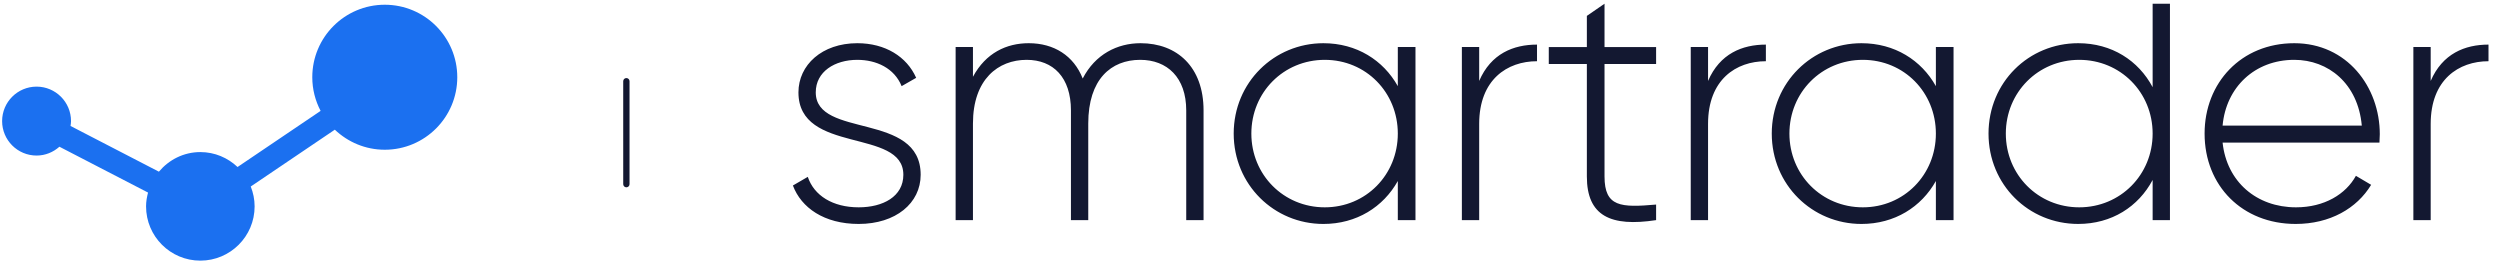
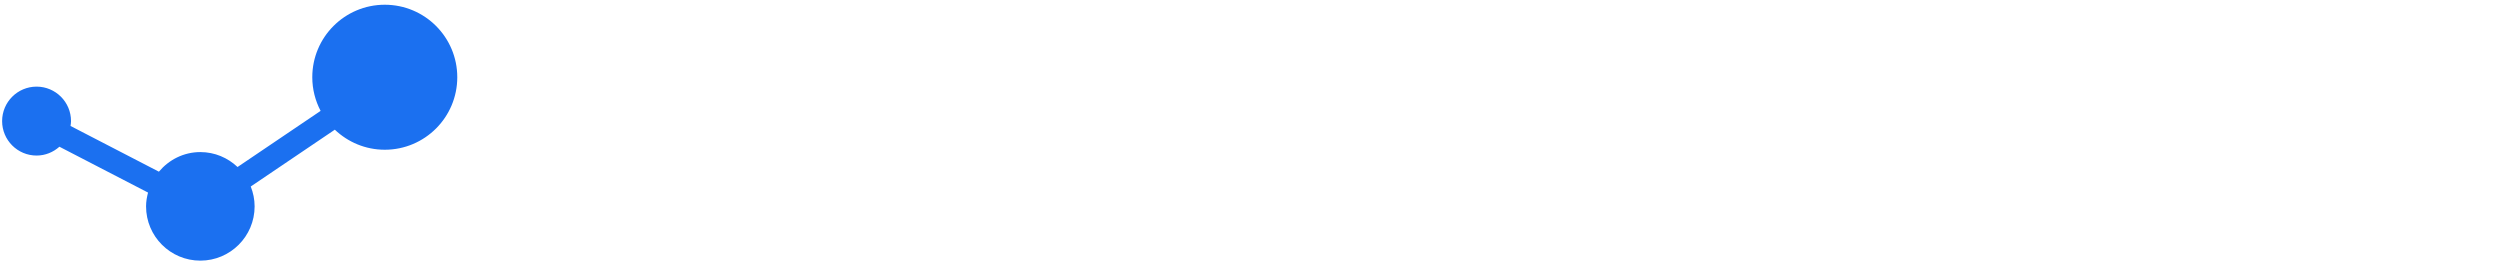
<svg xmlns="http://www.w3.org/2000/svg" width="199" height="21" viewBox="0 0 199 21">
  <g fill="none" fill-rule="evenodd">
    <g>
      <g>
        <g>
          <path fill="#1B70F0" d="M30.629.377c-3.187 0-5.771 2.584-5.771 5.77 0 .968.242 1.878.663 2.679l-6.612 4.468c-.774-.732-1.812-1.188-2.962-1.188-1.33 0-2.505.615-3.298 1.56l-7.034-3.639c.018-.128.039-.255.039-.388 0-1.514-1.227-2.743-2.742-2.743-1.514 0-2.743 1.229-2.743 2.743 0 1.515 1.229 2.743 2.743 2.743.7 0 1.333-.271 1.818-.703l7.055 3.65c-.093.352-.158.716-.158 1.098 0 2.385 1.935 4.32 4.32 4.32 2.387 0 4.321-1.935 4.321-4.32 0-.56-.115-1.09-.308-1.581l6.693-4.523c1.036.986 2.433 1.596 3.976 1.596 3.187 0 5.771-2.584 5.771-5.772 0-3.186-2.584-5.77-5.771-5.77" transform="translate(-16, -35) translate(0, -0) translate(16, 35)" />
-           <path fill="#131831" d="M49.86 14.911c-.139 0-.252-.113-.252-.252V6.465c0-.139.113-.252.252-.252s.251.113.251.252v8.194c0 .139-.112.252-.251.252M73.285 13.912c0 2.26-1.984 3.914-4.934 3.914-2.756 0-4.575-1.295-5.236-3.06l1.185-.688c.496 1.488 1.985 2.425 4.051 2.425 1.93 0 3.556-.854 3.556-2.591 0-3.748-8.351-1.599-8.351-6.56 0-2.176 1.874-3.913 4.685-3.913 2.233 0 3.942 1.075 4.686 2.756l-1.158.662c-.578-1.433-2.012-2.094-3.528-2.094-1.791 0-3.307.937-3.307 2.589 0 3.695 8.351 1.517 8.351 6.56M95.803 8.786v8.737h-1.379V8.786c0-2.618-1.516-4.023-3.665-4.023-2.316 0-4.134 1.543-4.134 5.07v7.69h-1.378V8.786c0-2.618-1.406-4.023-3.528-4.023-2.261 0-4.272 1.543-4.272 5.07v7.69h-1.379V3.742h1.379v2.37c1.02-1.901 2.674-2.673 4.437-2.673 2.012 0 3.583.992 4.3 2.811.992-1.929 2.756-2.811 4.602-2.811 2.922 0 5.017 1.902 5.017 5.347M111.266 10.633c0-3.281-2.536-5.87-5.815-5.87-3.28 0-5.843 2.589-5.843 5.87 0 3.279 2.563 5.87 5.843 5.87 3.279 0 5.815-2.591 5.815-5.87zm1.406-6.891v13.781h-1.406v-3.115c-1.157 2.067-3.28 3.418-5.926 3.418-3.913 0-7.138-3.114-7.138-7.193s3.225-7.194 7.138-7.194c2.646 0 4.769 1.351 5.926 3.418V3.742h1.406zM122.346 3.55v1.323c-2.37 0-4.603 1.46-4.603 4.987v7.663h-1.378V3.742h1.378v2.701c.937-2.177 2.729-2.893 4.603-2.893M140.564 3.55v1.323c-2.371 0-4.603 1.46-4.603 4.987v7.663h-1.378V3.742h1.378v2.701c.937-2.177 2.729-2.893 4.603-2.893M154.096 10.633c0-3.281-2.535-5.87-5.815-5.87-3.28 0-5.843 2.589-5.843 5.87 0 3.279 2.563 5.87 5.843 5.87s5.815-2.591 5.815-5.87zm1.406-6.891v13.781h-1.406v-3.115c-1.157 2.067-3.28 3.418-5.926 3.418-3.913 0-7.138-3.114-7.138-7.193s3.225-7.194 7.138-7.194c2.646 0 4.769 1.351 5.926 3.418V3.742h1.406zM171.35 10.633c0-3.281-2.563-5.87-5.843-5.87-3.279 0-5.843 2.589-5.843 5.87 0 3.279 2.564 5.87 5.843 5.87 3.28 0 5.843-2.591 5.843-5.87zM172.728.296v17.227h-1.378v-3.198c-1.13 2.123-3.253 3.501-5.926 3.501-3.941 0-7.138-3.114-7.138-7.193s3.197-7.194 7.138-7.194c2.673 0 4.796 1.378 5.926 3.5V.296h1.378zM176.918 9.998h11.081c-.304-3.361-2.674-5.235-5.375-5.235-3.142 0-5.43 2.176-5.706 5.235zm12.513.689c0 .221-.027.442-.027.662h-12.486c.331 3.115 2.702 5.154 5.844 5.154 2.259 0 3.968-1.047 4.768-2.508l1.212.717c-1.13 1.874-3.279 3.114-6.008 3.114-4.244 0-7.249-3.031-7.249-7.193 0-4.051 2.922-7.194 7.139-7.194 4.189 0 6.807 3.473 6.807 7.248zM198.085 3.55v1.323c-2.369 0-4.602 1.46-4.602 4.987v7.663h-1.379V3.742h1.379v2.701c.937-2.177 2.728-2.893 4.602-2.893M131.826 5.095V3.744h-4.106V.296l-1.406.968v2.48h-3.031v1.351h3.031v8.956c0 3.141 1.902 4.023 5.512 3.471v-1.239c-2.811.247-4.106.192-4.106-2.232V5.095h4.106" transform="translate(-16, -35) translate(0, -0) translate(16, 35)" />
        </g>
      </g>
    </g>
  </g>
</svg>